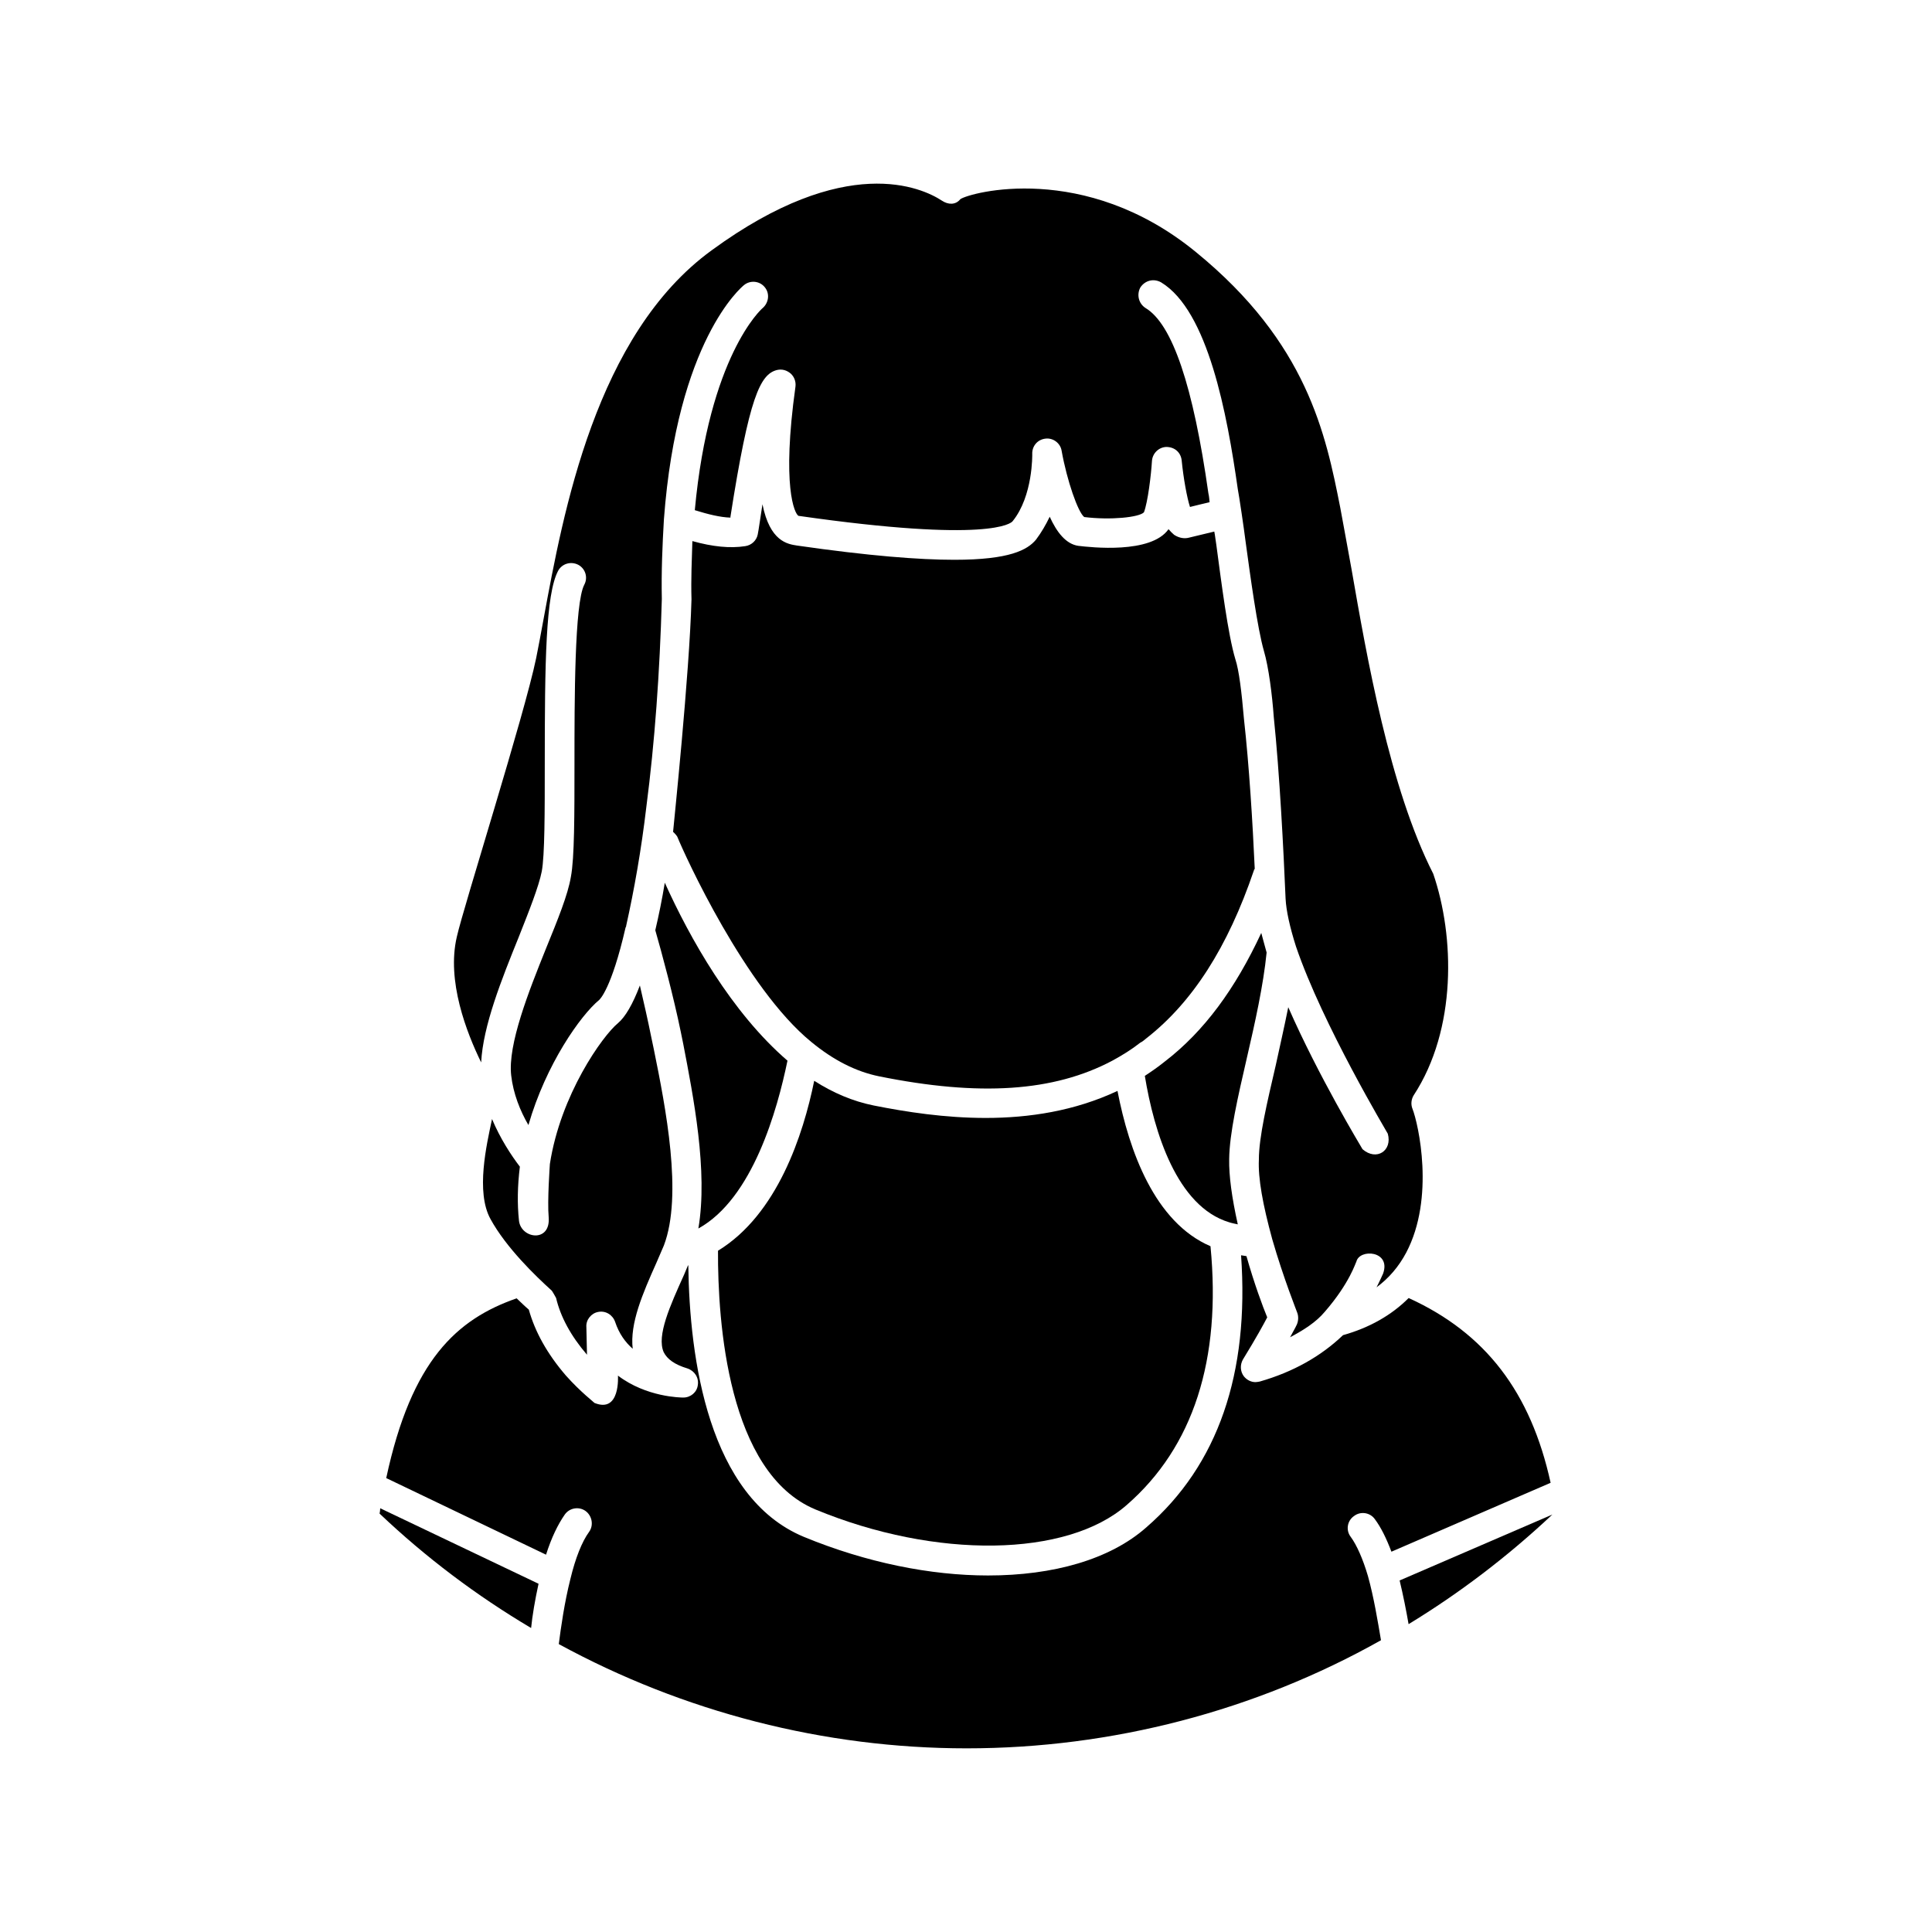
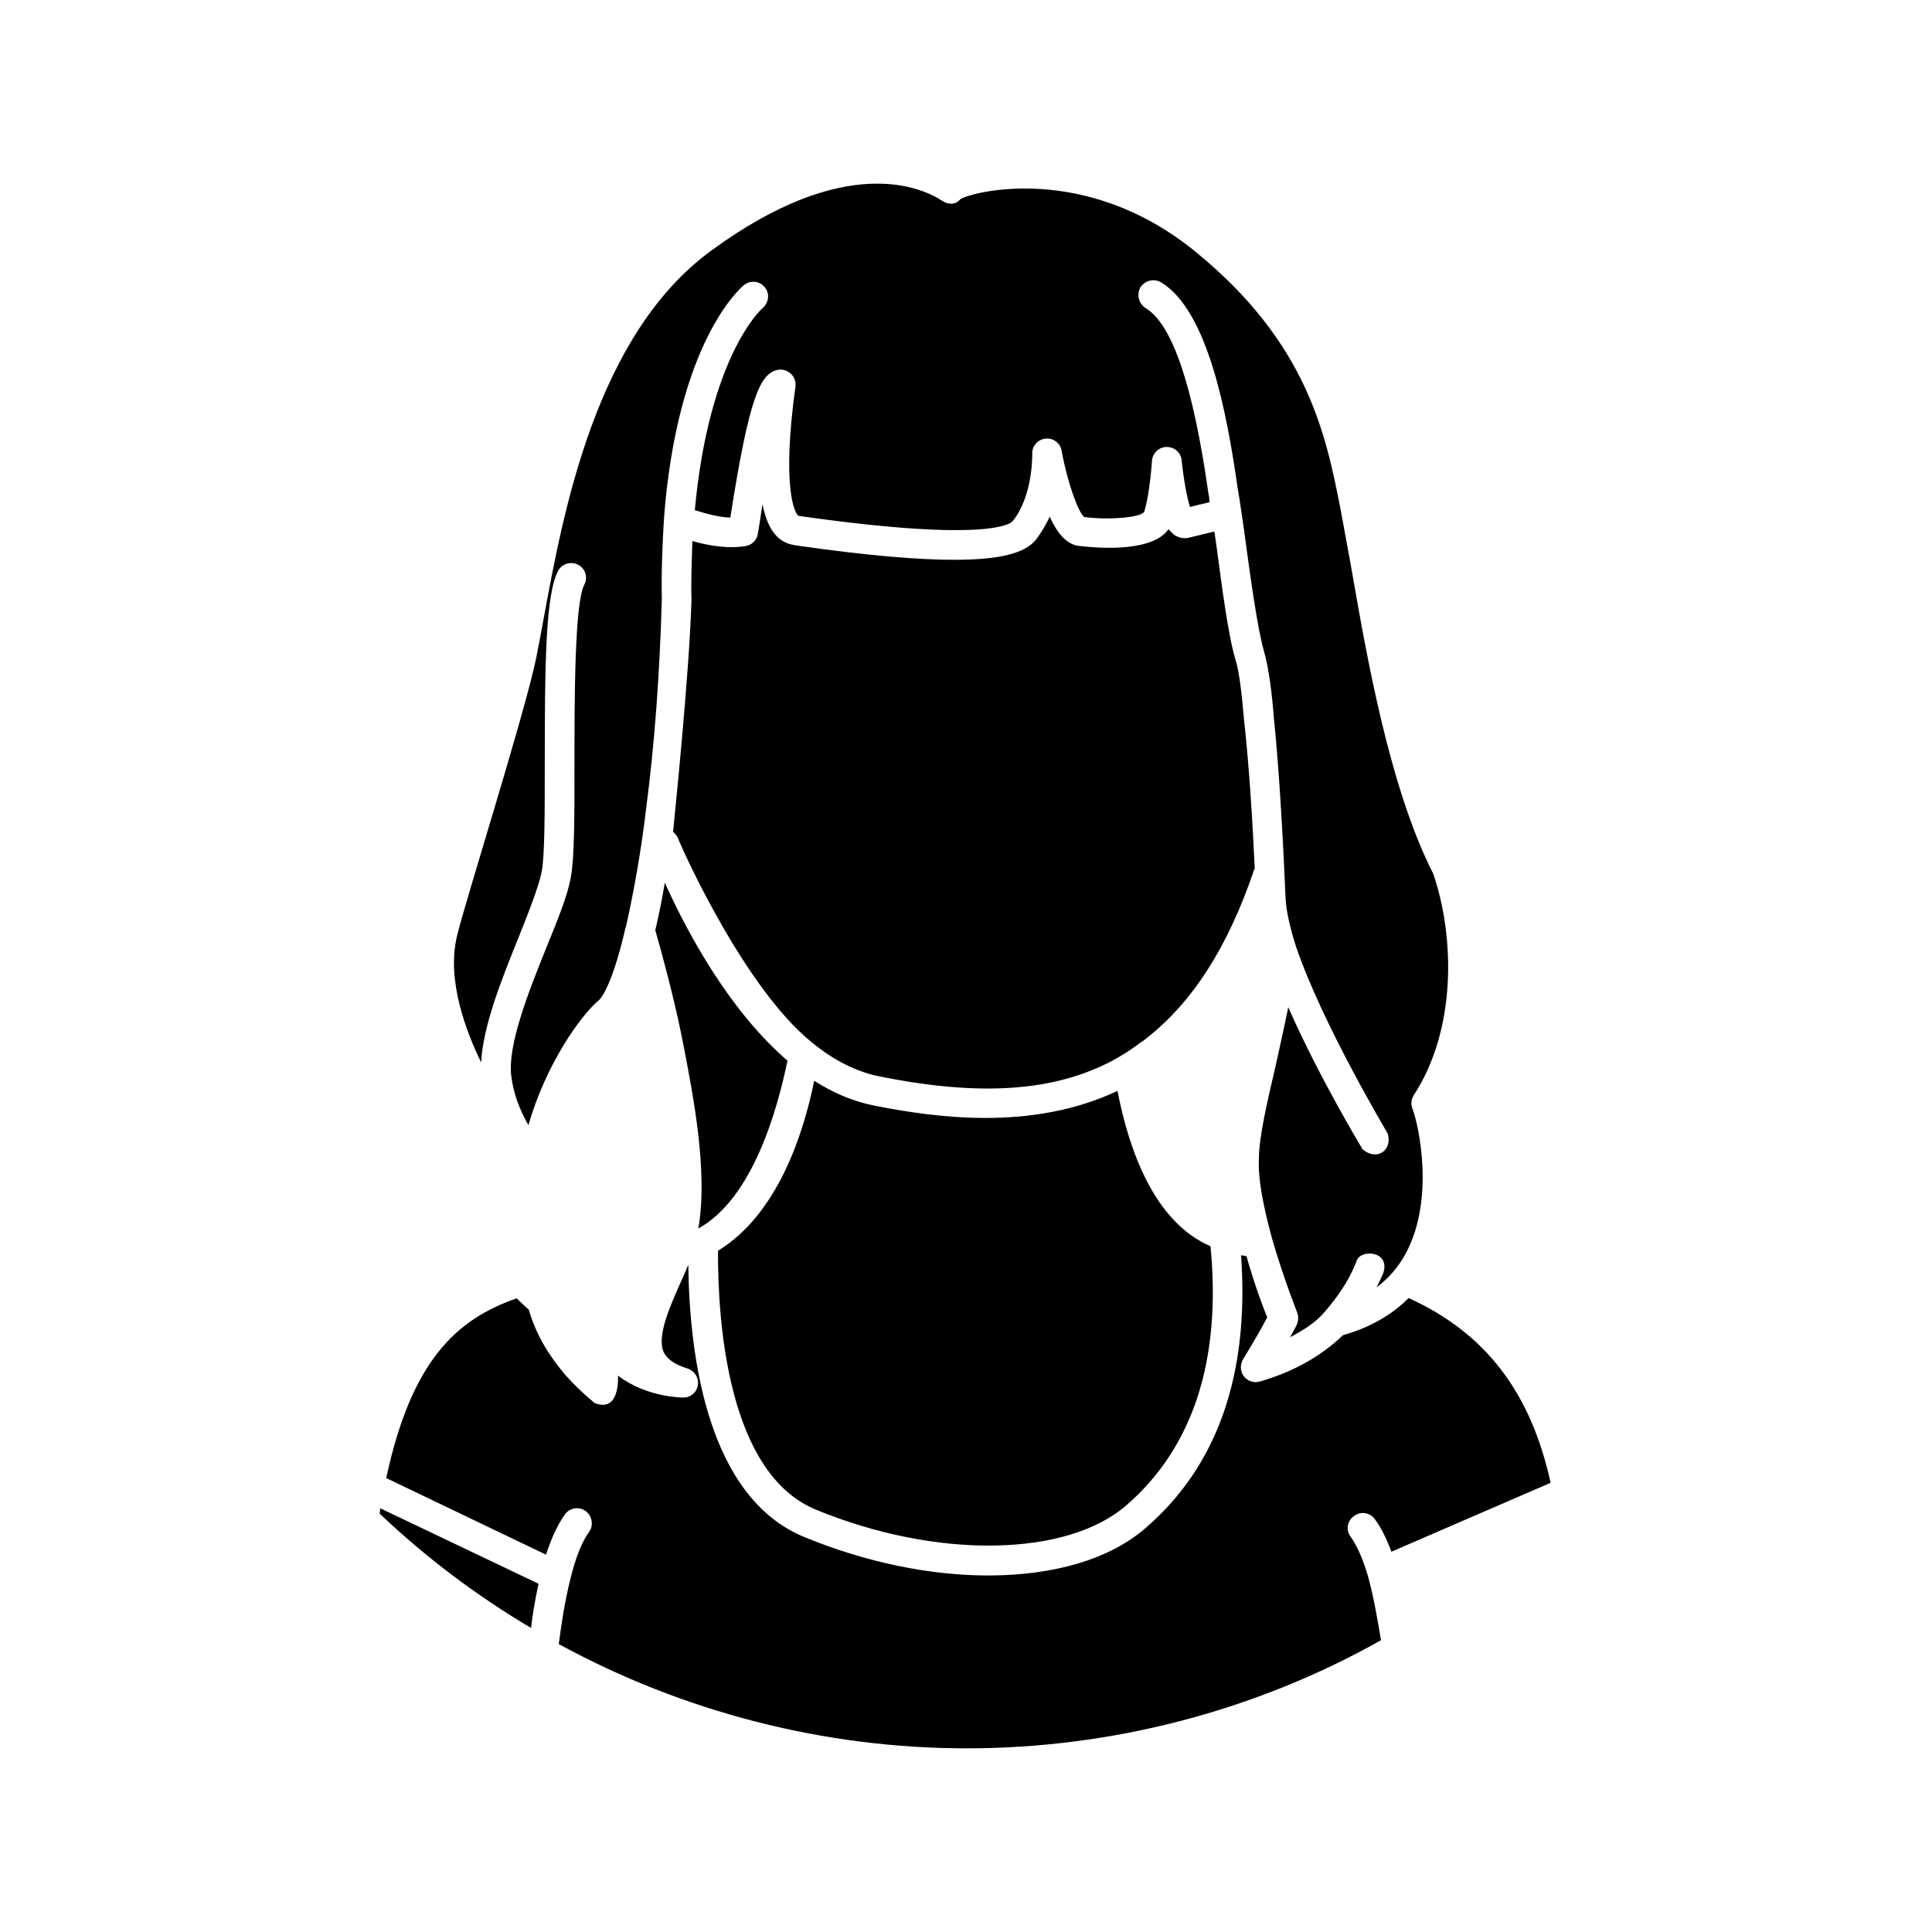
<svg xmlns="http://www.w3.org/2000/svg" fill="#000000" width="800px" height="800px" version="1.1" viewBox="144 144 512 512">
  <g>
-     <path d="m555.39 545.37c-11.809 11.098-24.641 20.859-38.102 29.047-0.629-3.621-1.426-7.644-2.371-11.578z" />
    <path d="m286.72 563.71c-0.945 4.328-1.652 8.5-1.969 11.73-14.484-8.582-27.945-18.734-40.156-30.316 0.086-0.473 0.164-0.945 0.164-1.418z" />
-     <path d="m474.39 424.54c-2.363 10.234-4.566 19.836-4.644 26.609-0.086 4.481 0.707 10.234 2.281 17.32-0.707-0.164-1.574-0.316-2.281-0.551-13.863-4.172-19.918-23.93-22.355-38.809 1.73-1.109 3.621-2.449 5.273-3.777 10.469-8.031 18.734-19.363 25.586-34.094 0.395 1.574 0.945 3.387 1.418 5.195-0.871 8.734-3.074 18.582-5.277 28.105z" />
    <path d="m518.32 437.84c1.574 4.016 5.984 23.617-1.652 38.102-1.969 3.707-4.566 6.769-7.871 9.211 0.629-1.172 1.73-3.621 1.73-3.621 2.203-6.133-6.297-6.691-7.086-3.141-0.156 0.078-1.652 5.512-8.344 13.227-2.363 2.832-5.668 4.879-9.211 6.769 1.258-2.281 1.801-3.305 1.801-3.394 0.402-0.938 0.48-2.125 0.086-3.141 0-0.078-3.621-9.055-6.613-19.445-2.519-9.219-3.777-16.145-3.543-21.105 0-5.984 2.195-15.191 4.481-25.031 1.109-5.117 2.281-10.234 3.305-15.352 8.039 18.344 19.137 36.684 19.68 37.629 3.707 3.227 7.957 0.395 6.699-4.102-0.078-0.227-17.238-28.805-24.324-49.594-1.652-5.195-2.598-9.523-2.762-12.676-0.543-12.832-1.566-33.141-3.141-48.254-0.395-5.59-1.34-13.145-2.598-17.398-1.73-5.984-3.621-19.918-4.879-29.125-0.395-3.227-1.73-12.203-2.047-13.777-2.832-19.918-7.871-47.23-20.309-54.789-1.969-1.102-4.25-0.551-5.512 1.34-1.023 1.891-0.473 4.25 1.34 5.434 7.164 4.25 12.676 20.781 16.688 49.121 0.234 0.945 0.234 1.73 0.316 2.363-1.73 0.395-3.621 0.867-5.195 1.258-0.789-2.441-1.73-7.559-2.203-12.359-0.227-2.047-1.801-3.543-4.094-3.543-1.969 0.078-3.621 1.652-3.777 3.699-0.227 3.777-1.102 10.941-2.125 13.617-1.258 1.34-8.816 2.125-15.824 1.258-1.652-1.258-4.566-9.605-5.992-17.555-0.316-2.047-2.281-3.465-4.25-3.227-2.195 0.234-3.621 2.047-3.535 4.094 0 0.078 0.227 11.098-5.195 17.789-0.395 0.551-6.219 5.824-56.758-1.418-1.023-0.551-4.488-7.793-0.797-34.242 0.164-1.34-0.316-2.598-1.258-3.465-1.023-0.867-2.273-1.258-3.621-0.945-4.481 1.102-7.391 7.164-12.352 38.887v0.234c-2.676-0.078-5.902-0.867-9.445-1.969 3.769-40.855 17.633-53.293 17.949-53.531 1.652-1.418 1.969-3.856 0.629-5.512-1.34-1.73-3.856-1.969-5.512-0.629-0.707 0.551-17.711 14.719-21.254 62.109-0.395 6.769-0.707 13.934-0.551 21.098-0.543 19.523-1.883 38.023-4.094 55.027-1.34 11.414-3.227 22.043-5.352 31.566 0 0.078 0 0.234-0.164 0.473-3.769 16.453-6.926 19.129-7.008 19.207-4.879 4.023-14.09 17.004-18.734 33.141-2.203-3.769-4.023-8.344-4.566-13.145-0.945-8.188 4.644-22.277 9.211-33.613 3.141-7.715 5.816-14.25 6.613-19.051 0.945-4.961 0.945-16.453 0.945-29.758 0-17.004 0-42.668 2.598-47.625 1.023-1.891 0.316-4.25-1.574-5.273-1.969-1.023-4.328-0.316-5.352 1.574-3.312 6.219-3.543 24.324-3.543 51.324 0 12.438 0 24.09-0.797 28.34-0.789 4.016-3.387 10.547-6.133 17.477-4.488 11.098-9.445 23.457-9.926 33.148-3.848-7.871-9.211-21.578-6.445-33.305 1.73-7.793 17.941-58.883 21.02-73.84 0.629-3.07 1.258-6.535 1.969-10.391 5.195-28.184 13.777-75.336 44.555-97.691 35.504-25.977 55.734-16.609 61.008-13.145 1.652 1.102 3.621 1.18 4.879-0.395 2.441-1.73 32.906-10.156 62.426 14.012 29.52 24.09 34.402 48.254 38.25 67.699 0 0 2.055 11.098 3 16.375 4.016 23.066 10.066 57.938 21.648 80.688 5.668 16.531 6.297 41.172-5.195 58.727-0.629 1.035-0.785 2.375-0.312 3.555z" />
-     <path d="m476.52 374.3-0.156 0.078c0 0.078 0 0.156-0.078 0.316-6.926 20.387-16.297 34.953-28.496 44.477-0.48 0.402-1.023 0.867-1.652 1.18-2.281 1.801-4.731 3.305-7.328 4.723-15.578 8.273-35.258 9.523-61.797 4.172-6.219-1.258-12.203-4.328-18.027-9.133-17.477-14.25-33.535-49.523-35.504-54.395-0.164-0.316-1.023-1.258-1.109-1.258 0.164-1.969 4.336-41.723 4.879-61.637-0.156-5.352 0.086-10.469 0.234-15.43 5.352 1.496 10.004 1.969 14.012 1.34 1.652-0.234 2.992-1.496 3.305-3.07 0.156-0.551 1.023-6.613 1.258-8.031 1.969 9.84 6.613 10.547 9.133 10.941 19.129 2.754 32.426 3.777 41.723 3.777 14.633 0 19.363-2.598 21.648-5.352 1.418-1.891 2.598-3.938 3.621-6.062 1.891 4.172 4.328 7.242 7.559 7.715 3.305 0.395 19.285 2.203 23.93-4.41 0.543 0.629 1.023 1.102 1.488 1.496 1.34 0.867 2.762 1.102 4.102 0.707 1.34-0.316 3.938-0.945 6.535-1.574 0.227 1.102 0.316 2.203 0.543 3.543 1.34 9.996 3.078 23.773 5.047 30.309 0.945 2.832 1.652 8.582 2.281 15.902 1.355 12.125 2.301 27.48 2.852 39.676z" />
+     <path d="m476.52 374.3-0.156 0.078c0 0.078 0 0.156-0.078 0.316-6.926 20.387-16.297 34.953-28.496 44.477-0.48 0.402-1.023 0.867-1.652 1.18-2.281 1.801-4.731 3.305-7.328 4.723-15.578 8.273-35.258 9.523-61.797 4.172-6.219-1.258-12.203-4.328-18.027-9.133-17.477-14.25-33.535-49.523-35.504-54.395-0.164-0.316-1.023-1.258-1.109-1.258 0.164-1.969 4.336-41.723 4.879-61.637-0.156-5.352 0.086-10.469 0.234-15.43 5.352 1.496 10.004 1.969 14.012 1.34 1.652-0.234 2.992-1.496 3.305-3.07 0.156-0.551 1.023-6.613 1.258-8.031 1.969 9.84 6.613 10.547 9.133 10.941 19.129 2.754 32.426 3.777 41.723 3.777 14.633 0 19.363-2.598 21.648-5.352 1.418-1.891 2.598-3.938 3.621-6.062 1.891 4.172 4.328 7.242 7.559 7.715 3.305 0.395 19.285 2.203 23.93-4.41 0.543 0.629 1.023 1.102 1.488 1.496 1.34 0.867 2.762 1.102 4.102 0.707 1.34-0.316 3.938-0.945 6.535-1.574 0.227 1.102 0.316 2.203 0.543 3.543 1.34 9.996 3.078 23.773 5.047 30.309 0.945 2.832 1.652 8.582 2.281 15.902 1.355 12.125 2.301 27.48 2.852 39.676" />
    <path d="m352.69 425.09c-2.676 12.988-9.211 36.535-23.617 44.477 2.598-15.191-1.34-35.031-4.016-48.965l-0.629-3.078c-1.969-9.605-5.047-21.02-6.769-27 0.945-4.016 1.812-8.266 2.519-12.594 6.613 14.641 17.633 34.328 32.512 47.16z" />
-     <path d="m319.94 474.05c-0.156 0.395-1.969 4.566-1.969 4.566-3.699 8.266-7.086 16.137-6.297 22.82-1.969-1.73-3.621-4.016-4.644-7.078-0.629-1.891-2.519-3.078-4.488-2.684-1.812 0.316-3.305 2.055-3.148 4.023l0.164 7.32c-4.328-5.039-7.016-10.078-8.188-15.035 0 0-1.102-2.047-1.258-2.047-4.172-3.777-11.965-11.258-16.137-18.895-3.938-7.164-1.023-19.68 0.395-26.371v-0.164c2.203 5.273 5.117 9.684 7.398 12.676-0.629 5.117-0.715 9.84-0.234 14.328 0.551 4.793 8.422 5.902 7.871-0.945-0.395-4.25 0.316-14.012 0.316-14.09 2.824-18.344 13.934-33.938 18.027-37.312 1.969-1.652 3.938-5.039 5.824-10.004 1.023 4.418 2.125 9.219 3.07 13.941l0.629 2.992c3.141 15.43 7.703 38.652 2.668 51.957z" />
    <path d="m442.59 542.84c-15.824 13.863-50.539 14.406-82.5 1.18-23.215-9.684-25.898-49.672-25.812-68.566 15.742-9.605 22.594-30.781 25.496-45.027 5.047 3.219 10.242 5.422 15.742 6.535 8.668 1.73 18.895 3.305 29.684 3.305 11.492 0 23.539-1.812 34.945-7.164 3.078 15.902 9.84 34.793 24.648 41.164 2.91 30.09-4.57 53.23-22.203 68.574z" />
    <path d="m502.82 545.77c-1.812 1.258-2.203 3.777-0.867 5.512 1.574 2.133 3.227 5.824 4.566 10.391 1.574 5.668 2.598 11.965 3.457 17.004-33.289 18.734-71.32 28.652-109.81 28.652-37.707 0-75.02-9.605-108.08-27.629 0.551-4.336 1.496-11.02 3.07-17.238 1.34-5.59 3.078-9.918 4.969-12.516 1.25-1.73 0.789-4.25-0.945-5.512-1.738-1.258-4.25-0.859-5.512 0.945-1.812 2.598-3.543 6.141-4.961 10.629l-42.352-20.301c6.691-31.262 18.734-42.125 34.559-47.633 1.258 1.18 2.203 2.133 3.227 2.992 1.652 5.902 4.879 11.73 9.84 17.484 3.938 4.41 7.477 7.078 7.559 7.242 6.926 2.824 6.219-7.242 6.219-7.242 7.559 5.738 16.688 5.816 17.32 5.816 1.969 0 3.621-1.418 3.848-3.305 0.316-1.969-0.859-3.769-2.754-4.41-3.387-1.023-5.352-2.441-6.297-4.328-1.891-4.328 1.652-12.203 5.422-20.547l1.023-2.441h0.086c0.316 24.641 5.273 61.402 30.621 71.949 16.609 6.848 33.621 10.234 48.805 10.234 17.32 0 32.348-4.25 41.957-12.754 19.051-16.531 27.316-40.848 25.105-72.102 0.48 0.078 0.867 0.156 1.426 0.227 2.047 7.242 4.328 13.383 5.504 16.223-0.938 1.801-2.824 5.273-6.445 11.18-0.797 1.418-0.707 3.141 0.227 4.41 0.797 1.023 1.969 1.574 3.078 1.574 0.395 0 0.707-0.078 1.172-0.156 8.816-2.519 16.223-6.699 22.051-12.289 7.008-1.969 12.832-5.273 17.398-9.84 20.387 9.289 32.348 24.953 37.621 48.965l-42.188 18.262c-1.34-3.543-2.762-6.453-4.418-8.66-1.258-1.742-3.777-2.129-5.5-0.789z" />
  </g>
</svg>